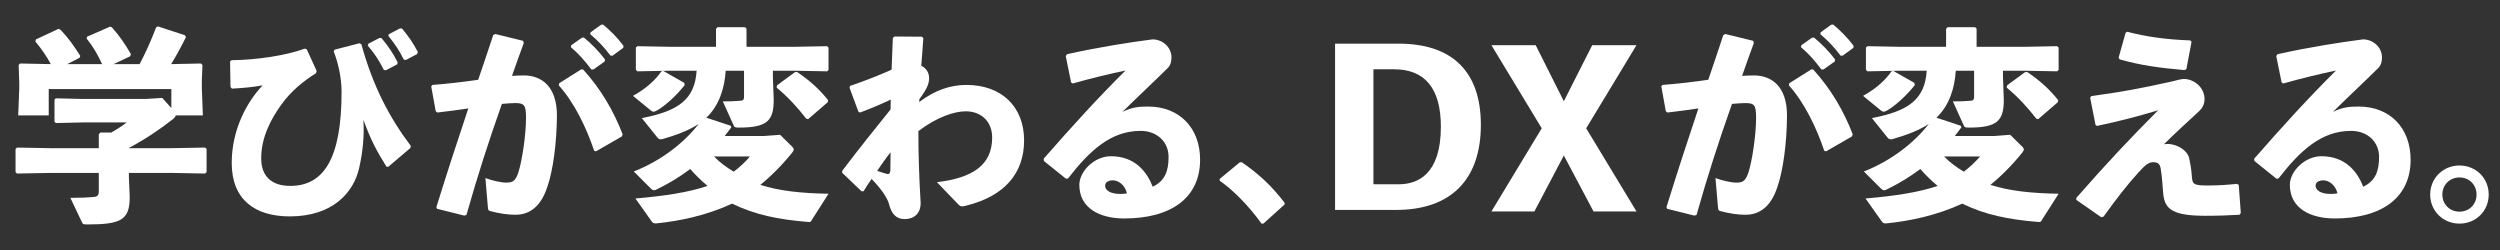
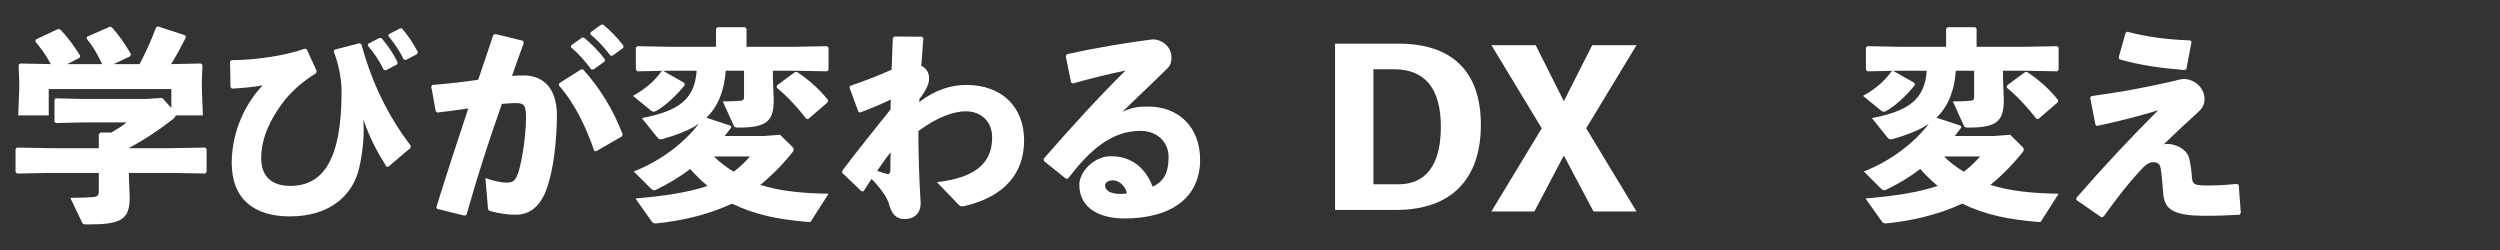
<svg xmlns="http://www.w3.org/2000/svg" id="_レイヤー_1" viewBox="0 0 900 90">
  <rect x="0" y="0" width="900" height="90" fill="#333333" stroke="none" />
  <defs>
    <style>.cls-1{fill:none;}.cls-2{fill:#fff;}</style>
  </defs>
  <g>
    <g>
      <path class="cls-2" d="M61.535,53.348l12.315-.223,.52,.52v8.309l-.52,.519-12.315-.223h-15.134v1.41l.297,7.271c0,8.309-3.19,9.867-15.283,9.867-1.484,0-1.632-.148-1.929-.816l-4.154-8.754c3.487,0,6.974-.148,8.235-.297,1.558-.148,2.003-.519,2.003-2.226v-6.455H18.432l-12.315,.223-.519-.519v-8.309l.519-.52,12.315,.223h17.137v-5.045l.594-.593h3.932c2.003-1.187,3.857-2.3,5.49-3.635h-15.728l-9.719,.223-.519-.445v-8.012l.445-.445,9.793,.223h22.627l5.935-.371,3.264,3.635v-6.825H17.541v9.496H6.562l.371-9.793v-2.077l-.222-6.306,.519-.519,11.054,.222c-1.558-2.967-3.413-5.564-5.564-8.161l.222-.742,8.087-3.784,.742,.297c2.819,2.967,4.896,5.861,7.122,9.422l-.223,.667-4.451,2.3h12.538c-1.558-3.413-3.264-6.306-5.564-9.199l.148-.667,8.309-3.635,.667,.297c2.671,3.042,4.674,5.861,6.826,9.644l-.297,.742-5.935,2.819h9.348c2.151-4.08,4.006-8.161,5.935-13.205l.667-.371,9.719,3.19,.371,.668c-1.929,3.857-3.635,6.974-5.342,9.718l10.757-.222,.52,.519-.223,5.638v2.745l.371,9.793h-9.793c-.074,.445-.371,.816-.89,1.261-4.6,3.635-9.867,7.196-15.951,10.46v.074h15.134Z" />
      <path class="cls-2" d="M83.348,21.67c9.051-.074,19.734-1.707,26.337-4.155l.742,.223,3.561,7.79-.222,.816c-4.526,2.819-9.051,6.528-12.464,11.276-3.784,5.268-7.271,11.796-7.271,19.363,0,6.454,3.709,9.941,10.46,9.941,12.167,0,18.473-10.016,18.473-33.83,0-5.416-1.335-10.757-2.819-14.541l.297-.667,8.902-2.3,.742,.296c4.08,14.912,10.015,26.337,17.805,36.649l-.148,.742-7.938,6.751h-.668c-3.561-5.712-5.712-9.718-8.309-16.915,.297,5.49-.074,10.979-1.558,17.508-2.003,8.68-9.496,17.286-24.927,17.286-12.538,0-20.921-6.009-20.921-19.215,0-12.167,5.564-22.108,11.128-27.969-3.413,.667-7.938,1.039-11.054,1.187l-.52-.593-.148-9.2,.519-.445Zm49.261-5.935l4.006-2.078,.742,.074c2.3,2.745,4.154,5.416,5.787,8.68l-.148,.742-4.081,2.152-.742-.148c-1.707-3.413-3.264-5.787-5.787-8.754l.223-.667Zm7.344-3.413l4.006-2.078h.742c2.3,2.745,4.006,5.193,5.713,8.458l-.223,.742-4.081,2.151-.742-.148c-1.707-3.413-3.116-5.49-5.564-8.532l.148-.593Z" />
      <path class="cls-2" d="M157.091,74.566c4.006-12.909,7.716-24.186,11.5-35.536-3.413,.52-7.419,1.039-11.128,1.484l-.594-.445-1.632-8.977,.445-.52c5.861-.445,11.351-1.113,16.47-1.854,1.781-5.119,3.487-10.387,5.416-16.099l.742-.371,10.016,2.448,.223,.816c-1.558,4.229-2.968,8.161-4.229,11.796,1.484-.074,2.894-.148,4.303-.148,6.157,0,11.944,3.784,11.87,14.615-.074,9.792-1.41,19.585-3.413,25.372-2.671,8.383-7.567,10.164-11.5,10.164-2.745,0-5.861-.445-9.125-1.335-.52-.148-.742-.297-.816-1.335l-.891-10.535c2.374,.89,5.639,1.632,7.419,1.632,2.374,0,3.413-.445,4.525-3.932,1.187-3.784,2.671-12.909,2.671-19.363,0-4.451-.52-5.341-3.784-5.341-1.335,0-3.042,.148-4.896,.296-4.97,14.096-8.68,25.595-12.76,39.988l-.816,.222-9.793-2.448-.223-.594Zm44.216-44.587l7.864-4.971h.742c6.306,6.899,11.054,14.986,14.244,23.369l-.297,.742-9.273,5.342-.668-.148c-2.893-8.532-7.122-17.286-12.76-23.592l.148-.742Zm4.303-13.651l3.858-2.745,.742-.074c2.745,2.3,5.342,4.896,7.567,7.864l-.074,.742-4.08,2.894h-.742c-2.3-3.042-4.377-5.49-7.345-8.012l.074-.668Zm6.974-4.674l3.784-2.745,.742-.074c2.745,2.3,5.119,4.674,7.344,7.642l-.074,.742-3.857,2.819h-.742c-2.3-3.042-4.303-5.193-7.271-7.715l.074-.668Z" />
      <path class="cls-2" d="M246.34,29.831l.148,.816c-3.19,4.006-6.825,7.196-9.719,8.977-.667,.371-1.113,.594-1.484,.594-.296,0-.593-.148-.89-.371l-6.528-5.341c4.674-2.522,8.235-5.861,10.238-8.829l.668-.148,7.567,4.303Zm16.692,15.431l.223,.593c-.742,1.039-1.558,2.078-2.374,3.116h14.021l5.935-.445,4.451,4.377c.297,.297,.445,.594,.445,.891,0,.371-.223,.742-.52,1.113-3.709,4.6-7.567,8.457-11.499,11.647,6.899,2.226,15.134,3.042,24.557,3.19l-6.01,9.422c-.371,.742-.52,.816-1.335,.742-10.832-.891-19.141-2.597-27.375-6.603-9.051,4.229-18.992,6.306-27.375,7.122-.891,0-1.187-.148-1.632-.816l-5.787-8.161c10.535-.891,19.215-2.226,25.966-4.525-2.226-1.855-4.303-3.858-6.232-6.083-3.783,2.819-7.864,5.341-12.241,7.418-.297,.148-.594,.223-.816,.223-.371,0-.742-.223-1.113-.593l-6.158-6.158c10.016-3.932,18.325-10.535,23.37-17.138-3.635,2.448-8.086,4.006-12.834,5.416-.223,.074-.52,.148-.742,.148-.445,0-.89-.148-1.187-.52l-5.712-7.122c13.131-2.522,19.066-6.677,19.734-17.063h-9.496l-11.87,.223-.519-.593v-8.012l.593-.445,11.796,.223h16.47v-6.455l.519-.593h9.941l.519,.519v6.529h17.063l11.944-.223,.52,.519v8.013l-.52,.519-11.944-.223h-7.567v2.226l.297,8.309c0,7.567-2.448,9.941-12.538,9.941-1.484,0-1.632-.148-1.929-.89l-3.857-8.532c2.448,0,4.525-.074,6.083-.223,1.113-.074,1.558-.148,1.558-1.558v-9.274h-6.603c-.371,6.232-2.374,12.612-6.974,16.915l8.754,2.894Zm-6.009,11.054c2.077,2.152,4.525,3.932,7.122,5.49,2.151-1.632,4.081-3.413,5.861-5.49h-12.983Zm29.156-30.343l.742-.074c4.452,2.968,8.086,6.232,11.203,10.164l-.148,.742-7.048,6.083-.668-.148c-3.116-4.006-6.603-7.864-10.683-11.203l.148-.816,6.455-4.748Z" />
      <path class="cls-2" d="M320.679,35.84c-3.561,1.706-7.493,3.338-11.054,4.674l-.594-.297-3.19-8.606,.148-.667c5.861-2.003,11.055-4.081,14.986-5.861,.148-3.709,.297-7.493,.445-11.425l.593-.519,9.941,.074,.445,.593c-.223,3.487-.52,6.751-.742,9.867,1.707,.816,2.819,2.374,2.819,4.451,0,2.003-.741,3.858-3.486,7.567l-.074,1.039c5.563-4.229,11.202-6.158,16.989-6.158,12.686,0,20.772,7.864,20.772,19.957,0,11.87-7.048,20.105-20.921,23.518-1.484,.371-2.004,.371-2.819-.52l-7.642-7.938c12.909-1.558,19.809-6.158,19.883-15.951,.074-5.861-3.933-9.57-9.496-9.57-4.081,0-10.312,2.003-17.063,7.122,0,7.79,.223,15.951,.816,25.892,0,3.858-2.448,5.787-5.787,5.787-2.968,0-4.674-1.854-5.564-5.267-.519-2.077-2.374-5.119-6.306-9.199-.891,1.261-1.854,2.745-2.894,4.451h-.741l-6.975-6.677,.074-.742c6.974-9.199,11.203-14.318,17.36-22.034l.074-3.561Zm-1.335,26.782c.444,.148,1.187,0,1.187-1.484,0-1.929,.074-4.451,.074-6.306-1.558,1.929-3.412,4.6-4.822,6.677,1.336,.52,2.819,.89,3.562,1.113Z" />
      <path class="cls-2" d="M385.597,29.682l-1.93-9.496,.445-.668c11.277-2.522,22.702-4.303,30.788-5.341,3.71,0,6.825,2.894,6.825,6.454,0,1.335-.222,2.745-1.335,3.858-6.009,5.935-10.164,9.719-16.321,15.802,3.561-1.781,6.157-1.929,9.273-1.929,11.202,0,18.695,7.641,18.695,19.14,0,13.502-10.164,21.144-27.301,21.144-8.755,0-16.174-3.635-16.174-12.093,0-4.822,5.342-10.312,11.352-10.312,8.828,0,13.057,5.787,15.06,10.98,4.377-2.077,5.713-5.564,5.713-10.757,0-5.193-3.932-9.348-10.09-9.348-10.608,0-18.25,6.974-26.114,17.138l-.742,.074-7.938-6.38-.074-.816c10.237-11.722,19.586-21.96,29.452-31.753-5.638,1.188-12.166,2.745-18.992,4.674l-.593-.371Zm15.06,35.239c-1.483,0-2.818,.594-2.818,1.929,0,1.558,1.706,2.967,5.489,2.967,1.039,0,1.78-.074,2.374-.223-.742-3.19-3.264-4.674-5.045-4.674Z" />
-       <path class="cls-2" d="M447.025,58.393c5.86,4.006,10.683,8.383,15.431,14.615v.594l-7.642,6.899h-.667c-4.748-6.603-10.312-12.167-15.061-15.431v-.667l7.196-5.935,.742-.074Z" />
    </g>
    <g>
-       <path class="cls-2" d="M480.621,75.569V15.712h22.861c19.383,0,29.628,10.107,29.628,29.228,0,19.752-10.826,30.629-30.486,30.629h-22.003Zm13.817-9.227h9.044c6.949,0,15.233-3.591,15.233-20.702,0-13.737-5.673-20.702-16.861-20.702h-7.416v41.404Z" />
+       <path class="cls-2" d="M480.621,75.569V15.712h22.861c19.383,0,29.628,10.107,29.628,29.228,0,19.752-10.826,30.629-30.486,30.629h-22.003Zm13.817-9.227h9.044c6.949,0,15.233-3.591,15.233-20.702,0-13.737-5.673-20.702-16.861-20.702h-7.416Z" />
      <polygon class="cls-2" points="573.666 76.119 562.979 55.978 552.38 76.119 536.912 76.119 555.022 46.191 536.912 16.262 552.847 16.262 562.979 36.44 573.2 16.262 589.134 16.262 571.025 46.191 589.134 76.119 573.666 76.119" />
      <g>
-         <path class="cls-2" d="M599.923,74.566c4.006-12.909,7.715-24.186,11.499-35.536-3.413,.52-7.419,1.039-11.129,1.484l-.593-.445-1.633-8.977,.445-.52c5.861-.445,11.351-1.113,16.47-1.854,1.781-5.119,3.487-10.387,5.416-16.099l.742-.371,10.015,2.448,.223,.816c-1.558,4.229-2.967,8.161-4.229,11.796,1.483-.074,2.894-.148,4.303-.148,6.158,0,11.944,3.784,11.87,14.615-.074,9.792-1.409,19.585-3.412,25.372-2.671,8.383-7.567,10.164-11.499,10.164-2.745,0-5.861-.445-9.126-1.335-.519-.148-.741-.297-.815-1.335l-.891-10.535c2.374,.89,5.639,1.632,7.419,1.632,2.374,0,3.413-.445,4.525-3.932,1.188-3.784,2.671-12.909,2.671-19.363,0-4.451-.52-5.341-3.783-5.341-1.336,0-3.042,.148-4.896,.296-4.971,14.096-8.681,25.595-12.761,39.988l-.816,.222-9.793-2.448-.222-.594Zm44.216-44.587l7.864-4.971h.741c6.307,6.899,11.055,14.986,14.244,23.369l-.297,.742-9.273,5.342-.667-.148c-2.894-8.532-7.122-17.286-12.761-23.592l.148-.742Zm4.303-13.651l3.858-2.745,.741-.074c2.745,2.3,5.342,4.896,7.567,7.864l-.074,.742-4.08,2.894h-.742c-2.3-3.042-4.377-5.49-7.345-8.012l.074-.668Zm6.974-4.674l3.784-2.745,.741-.074c2.745,2.3,5.119,4.674,7.345,7.642l-.074,.742-3.857,2.819h-.742c-2.3-3.042-4.303-5.193-7.271-7.715l.074-.668Z" />
        <path class="cls-2" d="M689.172,29.831l.148,.816c-3.19,4.006-6.826,7.196-9.719,8.977-.668,.371-1.113,.594-1.484,.594-.297,0-.594-.148-.89-.371l-6.529-5.341c4.674-2.522,8.235-5.861,10.238-8.829l.668-.148,7.567,4.303Zm16.692,15.431l.222,.593c-.741,1.039-1.558,2.078-2.374,3.116h14.022l5.935-.445,4.451,4.377c.297,.297,.445,.594,.445,.891,0,.371-.223,.742-.52,1.113-3.709,4.6-7.567,8.457-11.499,11.647,6.899,2.226,15.135,3.042,24.557,3.19l-6.01,9.422c-.371,.742-.52,.816-1.335,.742-10.832-.891-19.141-2.597-27.376-6.603-9.051,4.229-18.992,6.306-27.375,7.122-.891,0-1.188-.148-1.632-.816l-5.787-8.161c10.535-.891,19.215-2.226,25.966-4.525-2.226-1.855-4.303-3.858-6.231-6.083-3.784,2.819-7.864,5.341-12.241,7.418-.297,.148-.594,.223-.816,.223-.371,0-.742-.223-1.112-.593l-6.158-6.158c10.016-3.932,18.325-10.535,23.369-17.138-3.635,2.448-8.086,4.006-12.834,5.416-.223,.074-.52,.148-.742,.148-.445,0-.89-.148-1.187-.52l-5.713-7.122c13.131-2.522,19.066-6.677,19.734-17.063h-9.496l-11.87,.223-.52-.593v-8.012l.594-.445,11.796,.223h16.47v-6.455l.52-.593h9.94l.52,.519v6.529h17.063l11.944-.223,.52,.519v8.013l-.52,.519-11.944-.223h-7.567v2.226l.297,8.309c0,7.567-2.448,9.941-12.538,9.941-1.483,0-1.632-.148-1.929-.89l-3.857-8.532c2.448,0,4.525-.074,6.083-.223,1.113-.074,1.559-.148,1.559-1.558v-9.274h-6.604c-.371,6.232-2.374,12.612-6.974,16.915l8.755,2.894Zm-6.01,11.054c2.077,2.152,4.525,3.932,7.122,5.49,2.151-1.632,4.08-3.413,5.861-5.49h-12.983Zm29.156-30.343l.741-.074c4.452,2.968,8.087,6.232,11.203,10.164l-.148,.742-7.048,6.083-.668-.148c-3.116-4.006-6.603-7.864-10.683-11.203l.148-.816,6.454-4.748Z" />
        <path class="cls-2" d="M754.385,44.965l-1.929-9.793,.445-.593c10.089-1.335,17.434-2.671,29.081-5.268,.594-.148,3.265-.89,4.155-.89,3.635,0,7.493,2.967,7.493,7.271,0,2.151-1.039,3.487-2.004,4.377-3.783,3.561-8.086,7.345-12.611,11.87,3.561-.667,8.383,1.707,9.125,5.119,.445,2.077,.742,4.006,.89,6.009,.223,3.413,.52,3.709,6.232,3.709,3.783,0,7.345-.297,10.016-.594l.667,.371,.742,10.089-.445,.668c-3.709,.223-7.716,.371-12.464,.371-12.908,0-14.614-3.116-15.06-8.457-.223-2.819-.371-5.49-.891-8.68-.297-1.484-.964-2.151-2.671-2.151-1.483,0-2.671,.742-5.119,3.487-4.154,4.525-7.938,9.422-12.76,16.099l-.816,.223-8.977-6.232v-.742c10.979-12.538,19.809-21.886,29.453-31.53-6.604,2.003-13.948,3.932-22.034,5.639l-.52-.371Zm8.31-24.186l2.522-8.977,.593-.371c6.677,1.781,14.096,2.819,22.702,3.116l.445,.519-1.855,9.793-.667,.371c-8.681-.742-15.877-1.707-23.37-3.858l-.37-.594Z" />
-         <path class="cls-2" d="M821.379,29.682l-1.93-9.496,.445-.668c11.277-2.522,22.702-4.303,30.788-5.341,3.71,0,6.825,2.894,6.825,6.454,0,1.335-.222,2.745-1.335,3.858-6.009,5.935-10.164,9.719-16.321,15.802,3.561-1.781,6.157-1.929,9.273-1.929,11.202,0,18.695,7.641,18.695,19.14,0,13.502-10.164,21.144-27.301,21.144-8.755,0-16.174-3.635-16.174-12.093,0-4.822,5.342-10.312,11.352-10.312,8.828,0,13.057,5.787,15.06,10.98,4.377-2.077,5.713-5.564,5.713-10.757,0-5.193-3.932-9.348-10.09-9.348-10.608,0-18.25,6.974-26.114,17.138l-.742,.074-7.938-6.38-.074-.816c10.238-11.722,19.586-21.96,29.452-31.753-5.638,1.188-12.166,2.745-18.992,4.674l-.593-.371Zm15.06,35.239c-1.483,0-2.819,.594-2.819,1.929,0,1.558,1.707,2.967,5.49,2.967,1.039,0,1.78-.074,2.374-.223-.741-3.19-3.264-4.674-5.045-4.674Z" />
-         <path class="cls-2" d="M895.938,70.041c0,5.935-4.6,10.46-10.535,10.46-5.86,0-10.534-4.525-10.534-10.46s4.674-10.46,10.534-10.46c5.936,0,10.535,4.525,10.535,10.46Zm-16.692,0c0,3.487,2.671,6.158,6.157,6.158,3.562,0,6.158-2.671,6.158-6.158s-2.597-6.158-6.158-6.158c-3.486,0-6.157,2.671-6.157,6.158Z" />
      </g>
    </g>
  </g>
-   <rect class="cls-1" width="900" height="90" />
</svg>